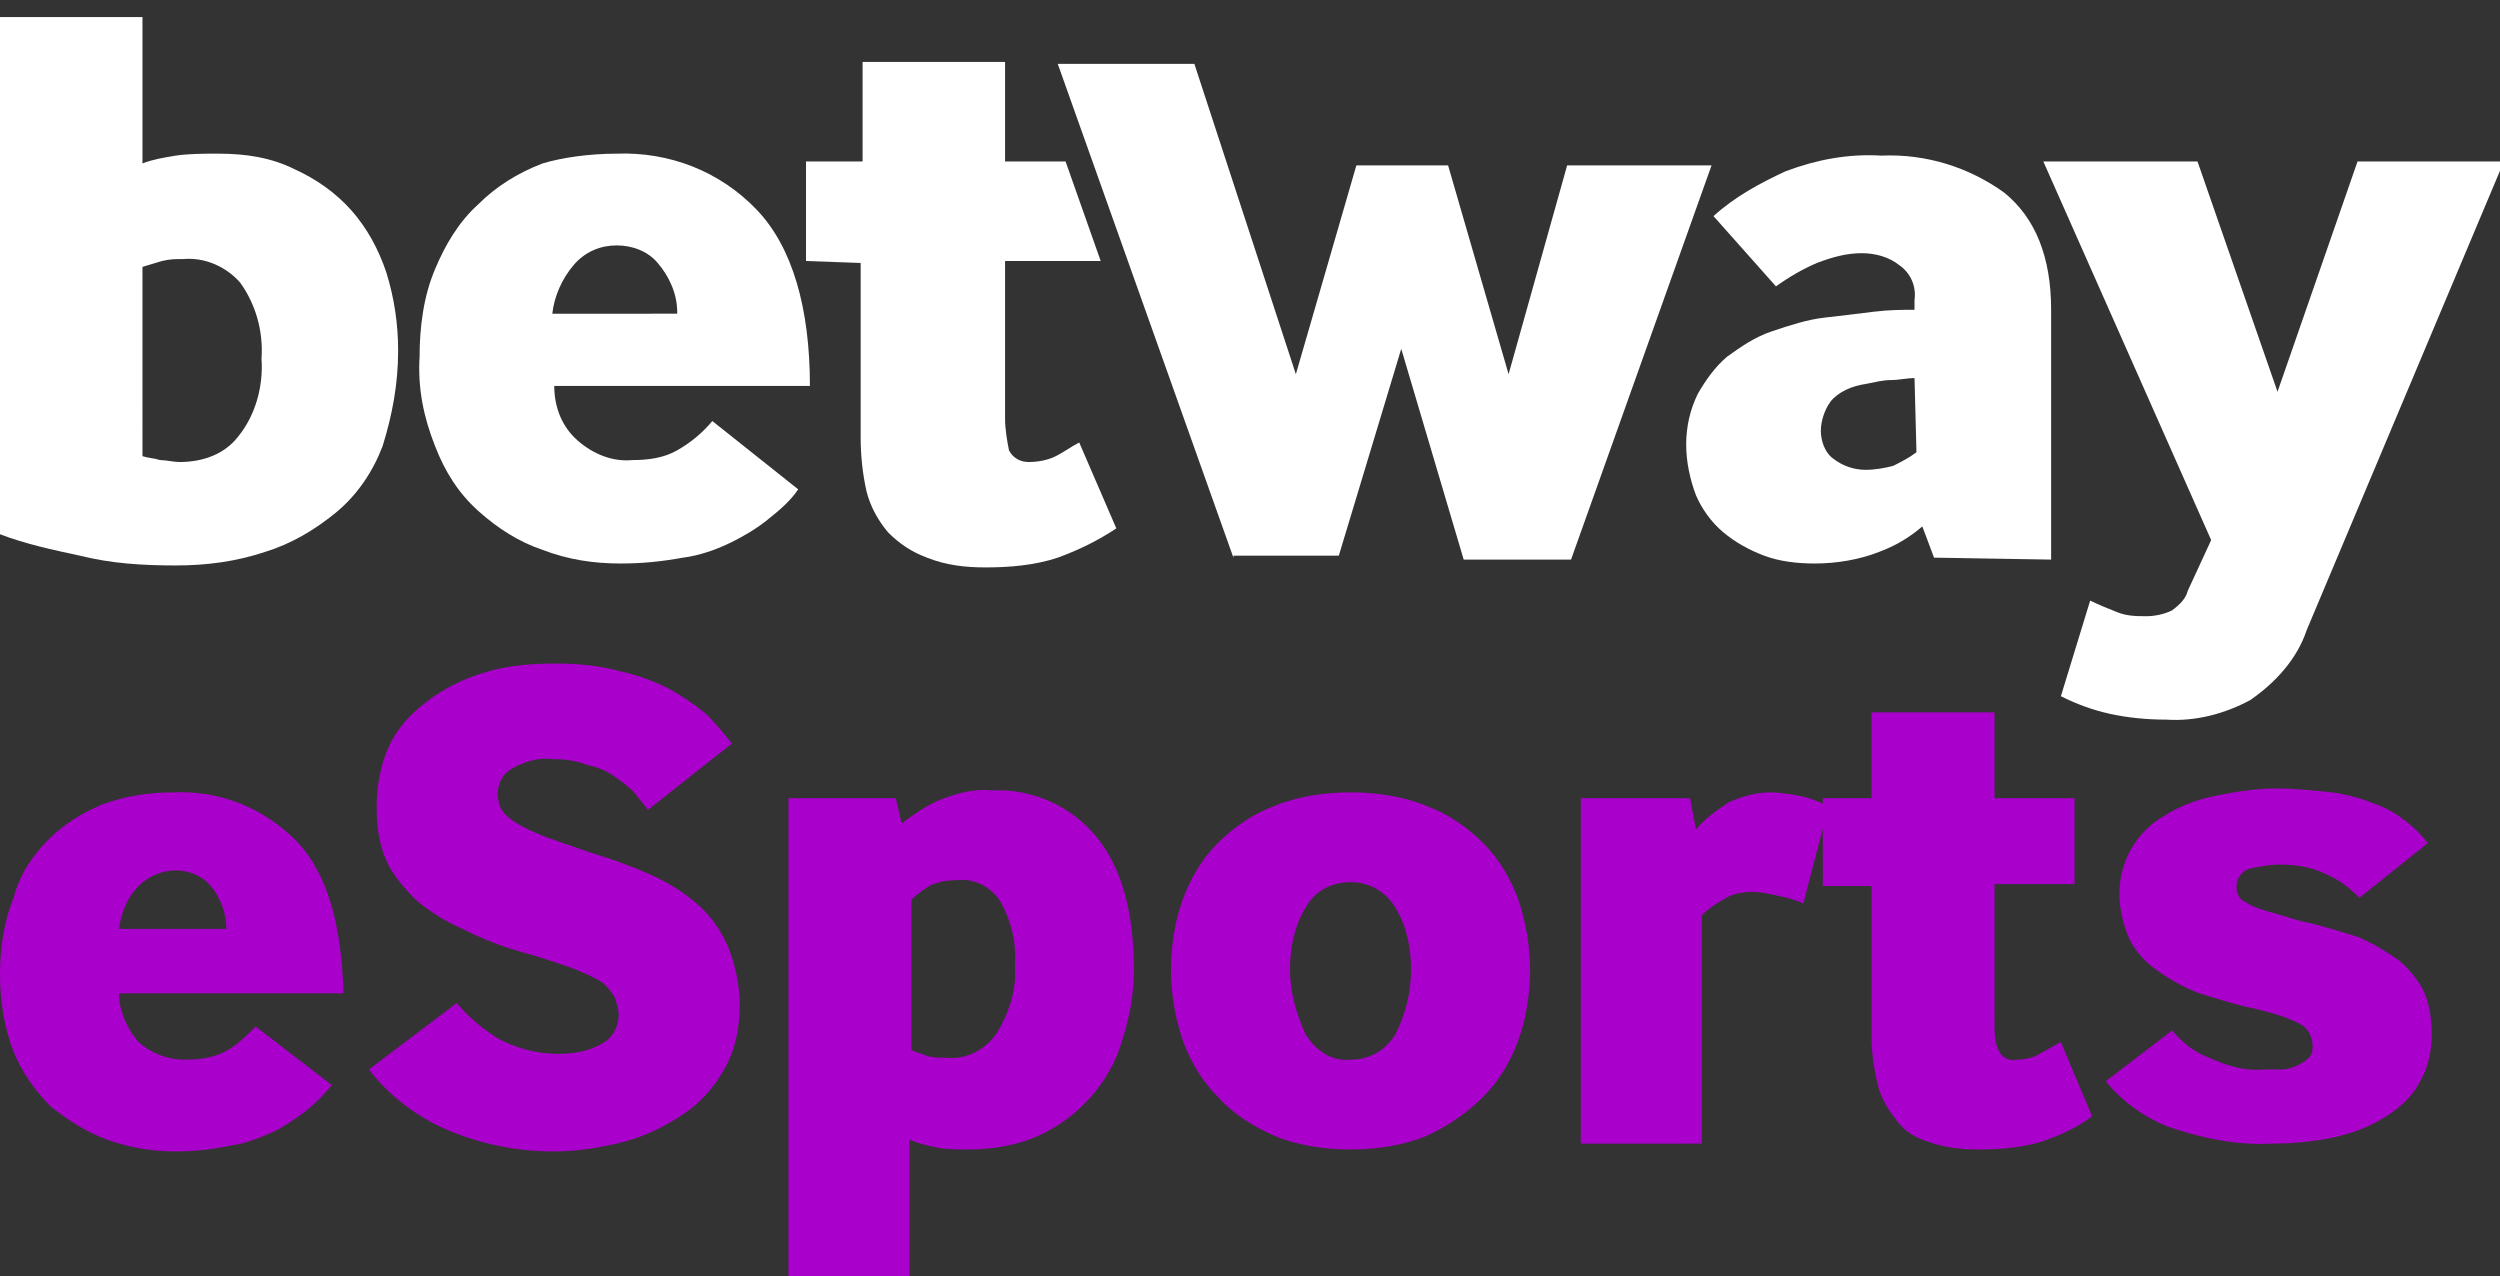
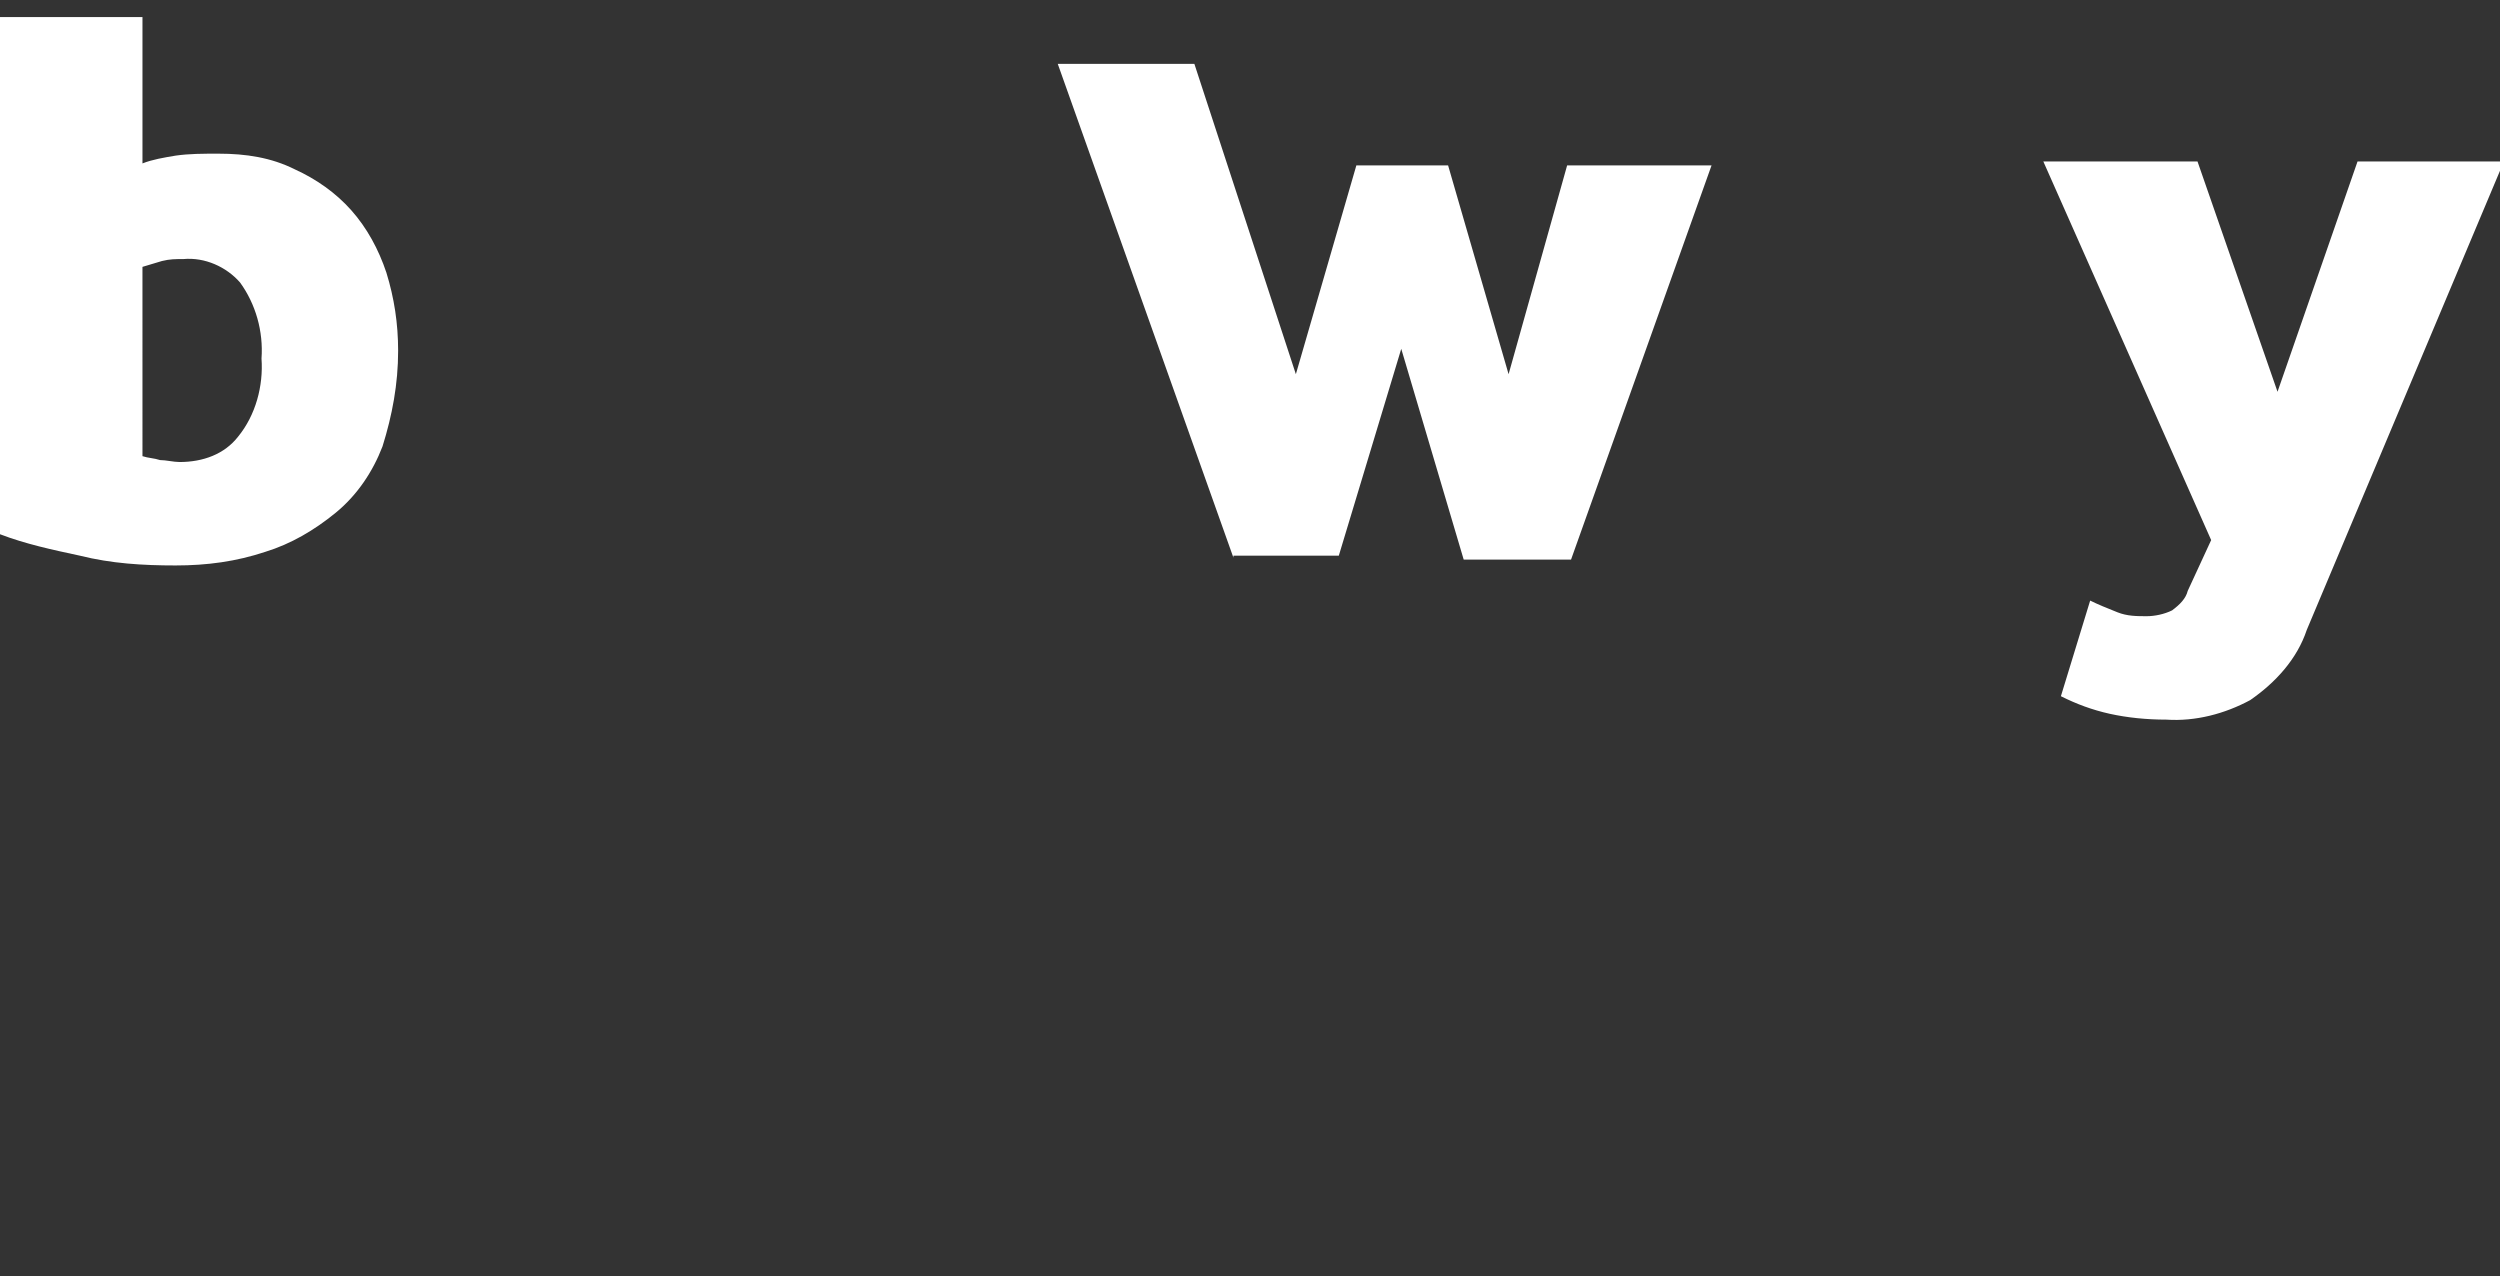
<svg xmlns="http://www.w3.org/2000/svg" version="1.1" id="betway-esports" x="0px" y="0px" viewBox="0 0 128.1 65.4" style="enable-background:new 0 0 128.1 65.4;" xml:space="preserve">
  <rect x="0" y="0" width="128.1" height="65.4" fill="#333333" stroke="none" />
  <g id="Group_2108" transform="translate(0 0.874)" fill="#FFFFFF">
    <path id="Path_2425" d="M7.3,7.5C7.8,7.3,8.4,7.2,9,7.1C9.7,7,10.4,7,11.2,7c1.4,0,2.7,0.2,3.9,0.8   C16.2,8.3,17.2,9,18,9.9c0.8,0.9,1.4,2,1.8,3.2c0.4,1.3,0.6,2.6,0.6,4c0,1.7-0.3,3.3-0.8,4.9c-0.5,1.3-1.3,2.5-2.4,3.4   c-1.1,0.9-2.3,1.6-3.6,2c-1.5,0.5-3,0.7-4.6,0.7c-1.7,0-3.3-0.1-4.9-0.5C2.7,27.3,1.3,27,0,26.5V0h7.3L7.3,7.5z M7.3,22.5   c0.3,0.1,0.6,0.1,0.9,0.2c0.3,0,0.7,0.1,1,0.1c1.2,0,2.3-0.4,3-1.3c0.9-1.1,1.3-2.6,1.2-4c0.1-1.4-0.3-2.8-1.1-3.9   c-0.7-0.8-1.8-1.3-2.9-1.2c-0.4,0-0.7,0-1.1,0.1c-0.3,0.1-0.7,0.2-1,0.3L7.3,22.5z" />
-     <path id="Path_2426" d="M28.4,18.9c0,1.1,0.4,2.1,1.2,2.8c0.8,0.7,1.8,1.1,2.8,1c0.8,0,1.6-0.1,2.3-0.5   c0.7-0.4,1.3-0.9,1.8-1.5l4.4,3.5c-0.4,0.6-1,1.1-1.5,1.5c-0.6,0.5-1.3,0.9-1.9,1.2c-0.8,0.4-1.7,0.7-2.5,0.8   c-1.1,0.2-2.1,0.3-3.2,0.3c-1.4,0-2.7-0.2-4-0.7c-1.2-0.4-2.3-1.1-3.3-2c-1-0.9-1.7-2-2.2-3.3c-0.6-1.5-0.9-3-0.8-4.6   c0-1.5,0.2-3.1,0.8-4.5c0.5-1.2,1.2-2.4,2.2-3.3c0.9-0.9,2-1.6,3.3-2.1C28.8,7.2,30.2,7,31.6,7c2.7-0.1,5.3,0.9,7.2,2.9   c1.8,1.9,2.7,5,2.7,9L28.4,18.9z M34.7,15.1c0-0.9-0.4-1.8-1-2.5c-0.5-0.6-1.3-0.9-2.1-0.9c-0.8,0-1.6,0.3-2.2,1   c-0.6,0.7-1,1.6-1.1,2.5H34.7z" />
-     <path id="Path_2427" d="M41.3,12.5V7.4h2.9V2.3h7.3v5.1h3.1l1.8,5.1h-4.9v8.1c0,0.5,0.1,1.1,0.2,1.6   c0.2,0.4,0.6,0.6,1,0.6c0.5,0,1-0.1,1.4-0.3c0.4-0.2,0.8-0.5,1.2-0.7l1.9,4.4c-0.9,0.6-1.9,1.1-3,1.5c-1.2,0.4-2.5,0.5-3.7,0.5   c-1,0-2-0.1-3-0.5c-0.8-0.3-1.4-0.7-2-1.3c-0.5-0.6-0.9-1.3-1.1-2.1c-0.2-0.9-0.3-1.8-0.3-2.8v-8.9L41.3,12.5z" />
    <path id="Path_2428" d="M63.2,27.7l-9-25.3h7l5.2,15.9l3.1-10.7h4.7l3.1,10.7l3-10.7h7.4l-7.2,20.2H75L71.8,17   l-3.2,10.6H63.2z" />
-     <path id="Path_2429" d="M99.1,27.7l-0.6-1.6c-0.7,0.6-1.4,1-2.2,1.3c-1,0.4-2.2,0.6-3.3,0.6c-0.9,0-1.8-0.1-2.6-0.4   c-0.8-0.3-1.5-0.7-2.1-1.2c-0.6-0.5-1.1-1.2-1.4-1.9c-0.3-0.8-0.5-1.7-0.5-2.6c0-0.9,0.2-1.8,0.6-2.6c0.4-0.7,0.9-1.4,1.5-1.9   c0.7-0.5,1.4-1,2.3-1.3c0.9-0.3,1.8-0.6,2.7-0.7c0.9-0.1,1.7-0.2,2.5-0.3s1.5-0.1,2.1-0.1v-0.5c0.1-0.7-0.2-1.4-0.8-1.8   c-0.5-0.4-1.2-0.6-1.9-0.6c-0.8,0-1.5,0.2-2.3,0.5c-0.7,0.3-1.4,0.7-2.1,1.2l-3.2-3.6c1.1-1,2.4-1.7,3.7-2.3   c1.6-0.6,3.2-0.9,4.9-0.8c2.3-0.1,4.5,0.6,6.3,1.9c1.6,1.3,2.4,3.3,2.4,6v12.8L99.1,27.7z M98.1,18.5c-0.4,0-0.8,0.1-1.2,0.1   c-0.4,0-0.8,0.1-1.3,0.2c-0.7,0.1-1.4,0.4-1.8,0.9c-0.3,0.4-0.5,1-0.5,1.5c0,0.5,0.2,1.1,0.6,1.4c0.5,0.4,1.1,0.6,1.7,0.6   c0.5,0,1-0.1,1.4-0.2c0.4-0.2,0.8-0.4,1.2-0.7L98.1,18.5z" />
    <path id="Path_2430" d="M107.1,29.9c0.4,0.2,0.9,0.4,1.4,0.6c0.5,0.2,1,0.2,1.5,0.2c0.4,0,0.9-0.1,1.3-0.3   c0.4-0.3,0.7-0.6,0.8-1l1.2-2.6l-8.6-19.4h7.9l4.1,11.8l4.1-11.8h7.5l-10.1,24c-0.5,1.5-1.6,2.7-2.9,3.6c-1.3,0.7-2.8,1.1-4.3,1   c-1,0-2-0.1-2.9-0.3c-0.9-0.2-1.7-0.5-2.5-0.9L107.1,29.9z" />
  </g>
-   <path id="Path_3587" fill="#AA00CC" d="M6.1,50.9c0,0.9,0.4,1.8,1,2.5c0.7,0.6,1.5,0.9,2.4,0.9c0.7,0,1.4-0.1,2-0.4  c0.6-0.3,1.1-0.8,1.6-1.3l3.9,3c-0.4,0.5-0.8,0.9-1.3,1.3c-0.5,0.4-1.1,0.8-1.7,1.1c-0.7,0.3-1.4,0.6-2.2,0.7  c-0.9,0.2-1.9,0.3-2.8,0.3c-1.2,0-2.4-0.2-3.5-0.6c-1.1-0.4-2-1-2.9-1.7c-0.8-0.8-1.5-1.8-1.9-2.8c-0.5-1.3-0.7-2.6-0.7-4  c0-1.3,0.2-2.7,0.7-3.9C1,44.8,1.7,43.8,2.5,43c0.8-0.8,1.8-1.4,2.8-1.8c1.1-0.4,2.3-0.6,3.6-0.6c2.4-0.1,4.6,0.8,6.3,2.5  c1.6,1.7,2.3,4.3,2.4,7.8L6.1,50.9z M11.6,47.6c0-0.8-0.3-1.6-0.8-2.2c-0.4-0.5-1.1-0.8-1.8-0.8c-0.7,0-1.4,0.3-1.9,0.8  c-0.6,0.6-0.9,1.4-1,2.2L11.6,47.6z M23.4,51.4c0.6,0.7,1.3,1.3,2.1,1.8c0.9,0.5,2,0.8,3.1,0.8c0.7,0,1.5-0.1,2.2-0.5  c0.6-0.3,0.9-0.9,0.9-1.5c0-0.3-0.1-0.6-0.2-0.9c-0.2-0.3-0.4-0.6-0.7-0.8c-0.5-0.3-1-0.5-1.5-0.7c-0.6-0.2-1.4-0.5-2.5-0.8  c-1.1-0.3-2.1-0.7-3.1-1.2c-0.9-0.4-1.7-0.9-2.4-1.5c-0.6-0.6-1.2-1.3-1.5-2c-0.4-0.9-0.5-1.8-0.5-2.8c0-1,0.2-2.1,0.6-3  c0.4-0.9,1.1-1.7,1.9-2.3c0.9-0.7,1.9-1.2,2.9-1.5c1.2-0.4,2.5-0.5,3.8-0.5c1.1,0,2.2,0.1,3.3,0.4c0.9,0.2,1.7,0.5,2.5,0.9  c0.7,0.4,1.3,0.8,1.9,1.3c0.5,0.5,0.9,1,1.3,1.5l-4.3,3.4c-0.2-0.3-0.5-0.6-0.7-0.9c-0.3-0.3-0.7-0.6-1-0.8  c-0.4-0.3-0.9-0.5-1.4-0.6c-0.5-0.2-1.1-0.3-1.7-0.3c-0.8-0.1-1.5,0.1-2.2,0.5c-0.5,0.3-0.7,0.8-0.7,1.3c0,0.3,0.1,0.6,0.2,0.8  c0.2,0.3,0.5,0.5,0.8,0.7c0.5,0.3,1,0.5,1.5,0.7c0.6,0.2,1.4,0.5,2.3,0.8c1,0.3,2.1,0.7,3,1.1c0.9,0.4,1.7,0.9,2.4,1.5  c0.7,0.6,1.2,1.3,1.6,2.2c0.4,1,0.6,2,0.6,3c0,1.1-0.2,2.3-0.8,3.3c-0.5,0.9-1.2,1.7-2.1,2.3c-0.9,0.6-1.9,1.1-3,1.4  c-1.2,0.3-2.4,0.5-3.6,0.5c-2,0-3.9-0.4-5.7-1.2c-1.5-0.7-2.8-1.7-3.8-3L23.4,51.4z M40.4,65.4V40.9h5.5l0.3,1.3  c0.5-0.4,1.1-0.8,1.7-1.1c0.9-0.4,1.9-0.7,2.9-0.6c2.1-0.1,4.1,0.8,5.4,2.4c1.3,1.6,1.9,3.9,1.9,6.8c0,1.2-0.2,2.4-0.6,3.6  c-0.3,1.1-0.9,2.1-1.6,2.9c-0.7,0.8-1.6,1.5-2.7,2c-1.1,0.5-2.4,0.7-3.6,0.7c-0.5,0-1.1,0-1.6-0.1c-0.5-0.1-0.9-0.2-1.4-0.4v7  L40.4,65.4z M46.7,53.8c0.2,0.1,0.5,0.2,0.8,0.3c0.3,0.1,0.7,0.1,1,0.1c1,0.1,2-0.4,2.6-1.3c0.6-1,1-2.2,0.9-3.4  c0.1-1.2-0.2-2.4-0.8-3.4c-0.5-0.7-1.3-1.1-2.2-1c-0.5,0-1,0.1-1.4,0.3c-0.3,0.2-0.6,0.4-0.9,0.7V53.8z M65.3,58.2  c-1.1-0.5-2.1-1.1-2.9-2c-0.8-0.8-1.4-1.8-1.8-2.9c-0.4-1.2-0.6-2.4-0.6-3.6c0-1.2,0.2-2.5,0.6-3.6c0.4-1.1,1-2.1,1.8-2.9  c0.8-0.8,1.8-1.5,2.9-1.9c1.2-0.5,2.6-0.7,3.9-0.7c1.3,0,2.7,0.2,3.9,0.7c1.1,0.4,2.1,1.1,2.9,1.9c0.8,0.8,1.4,1.8,1.8,2.9  c0.4,1.2,0.6,2.4,0.6,3.6c0,1.2-0.2,2.5-0.6,3.6c-0.4,1.1-1,2.1-1.8,2.9c-0.8,0.8-1.8,1.5-2.9,2c-1.2,0.5-2.6,0.7-3.9,0.7  C67.9,58.9,66.5,58.7,65.3,58.2z M66.9,53c0.5,0.8,1.3,1.4,2.3,1.3c1,0,1.8-0.5,2.3-1.3c0.5-1,0.8-2.1,0.8-3.3  c0-1.1-0.2-2.2-0.8-3.2c-0.5-0.8-1.3-1.3-2.3-1.3c-0.9,0-1.8,0.4-2.3,1.3c-0.6,1-0.8,2.1-0.8,3.2C66.1,50.8,66.4,51.9,66.9,53z   M81,58.6V40.9h5.6l0.3,1.6c0.5-0.6,1.1-1,1.7-1.4c0.7-0.3,1.4-0.5,2.1-0.5c0.5,0,1.1,0.1,1.6,0.2c0.5,0.1,0.9,0.3,1.4,0.5l-1.3,5  c-0.4-0.2-0.8-0.3-1.3-0.4c-0.4-0.1-0.9-0.2-1.3-0.2c-0.5,0-1.1,0.1-1.5,0.4c-0.4,0.2-0.8,0.5-1.1,0.8v11.7H81z M93.4,45.3v-4.4h2.5  v-4.4h6.3v4.4h4.1v4.4h-4.1v7.1c0,0.5,0,1,0.2,1.4c0.1,0.3,0.5,0.6,0.9,0.5c0.4,0,0.9-0.1,1.2-0.3c0.4-0.2,0.7-0.4,1.1-0.6l1.6,3.8  c-0.8,0.6-1.7,1-2.6,1.3c-1,0.3-2.1,0.4-3.2,0.4c-0.9,0-1.8-0.1-2.6-0.4c-0.7-0.2-1.3-0.6-1.7-1.2c-0.4-0.5-0.8-1.2-0.9-1.8  c-0.2-0.8-0.3-1.6-0.3-2.4v-7.7H93.4z M111.3,52.8c0.5,0.6,1.1,1.1,1.9,1.4c0.9,0.4,1.8,0.7,2.8,0.6c0.3,0,0.6,0,0.9,0  c0.3,0,0.6-0.1,0.8-0.2c0.2-0.1,0.4-0.2,0.6-0.4c0.2-0.2,0.2-0.4,0.2-0.6c0-0.4-0.2-0.9-0.6-1.1c-0.7-0.4-1.5-0.6-2.3-0.8  c-1-0.2-1.9-0.5-2.9-0.8c-0.8-0.3-1.5-0.7-2.2-1.2c-0.6-0.4-1.1-1-1.4-1.6c-0.3-0.7-0.5-1.5-0.5-2.3c0-0.8,0.2-1.6,0.6-2.3  c0.4-0.7,1-1.3,1.7-1.7c0.8-0.5,1.6-0.8,2.5-1c1-0.2,2.1-0.4,3.2-0.4c1,0,1.9,0.1,2.9,0.2c0.7,0.1,1.5,0.3,2.2,0.6  c0.6,0.2,1.1,0.5,1.6,0.9c0.4,0.3,0.8,0.7,1.1,1.1l-3.5,2.8c-0.5-0.5-1-0.9-1.7-1.2c-0.8-0.4-1.6-0.5-2.4-0.5c-0.5,0-1,0.1-1.5,0.2  c-0.4,0.1-0.7,0.5-0.7,0.9c0,0.2,0,0.3,0.1,0.5c0.1,0.2,0.3,0.3,0.5,0.4c0.3,0.2,0.7,0.3,1,0.4c0.4,0.1,1,0.3,1.7,0.5  c1,0.2,1.9,0.5,2.9,0.8c0.7,0.3,1.4,0.7,2.1,1.2c0.5,0.4,1,1,1.3,1.6c0.3,0.7,0.4,1.5,0.4,2.2c0,0.9-0.2,1.8-0.7,2.6  c-0.4,0.7-1.1,1.3-1.8,1.7c-0.8,0.5-1.7,0.8-2.6,1c-1,0.2-2.1,0.3-3.1,0.3c-1.8,0.1-3.7-0.3-5.4-0.9c-1.2-0.5-2.3-1.3-3.1-2.3  L111.3,52.8z" />
</svg>